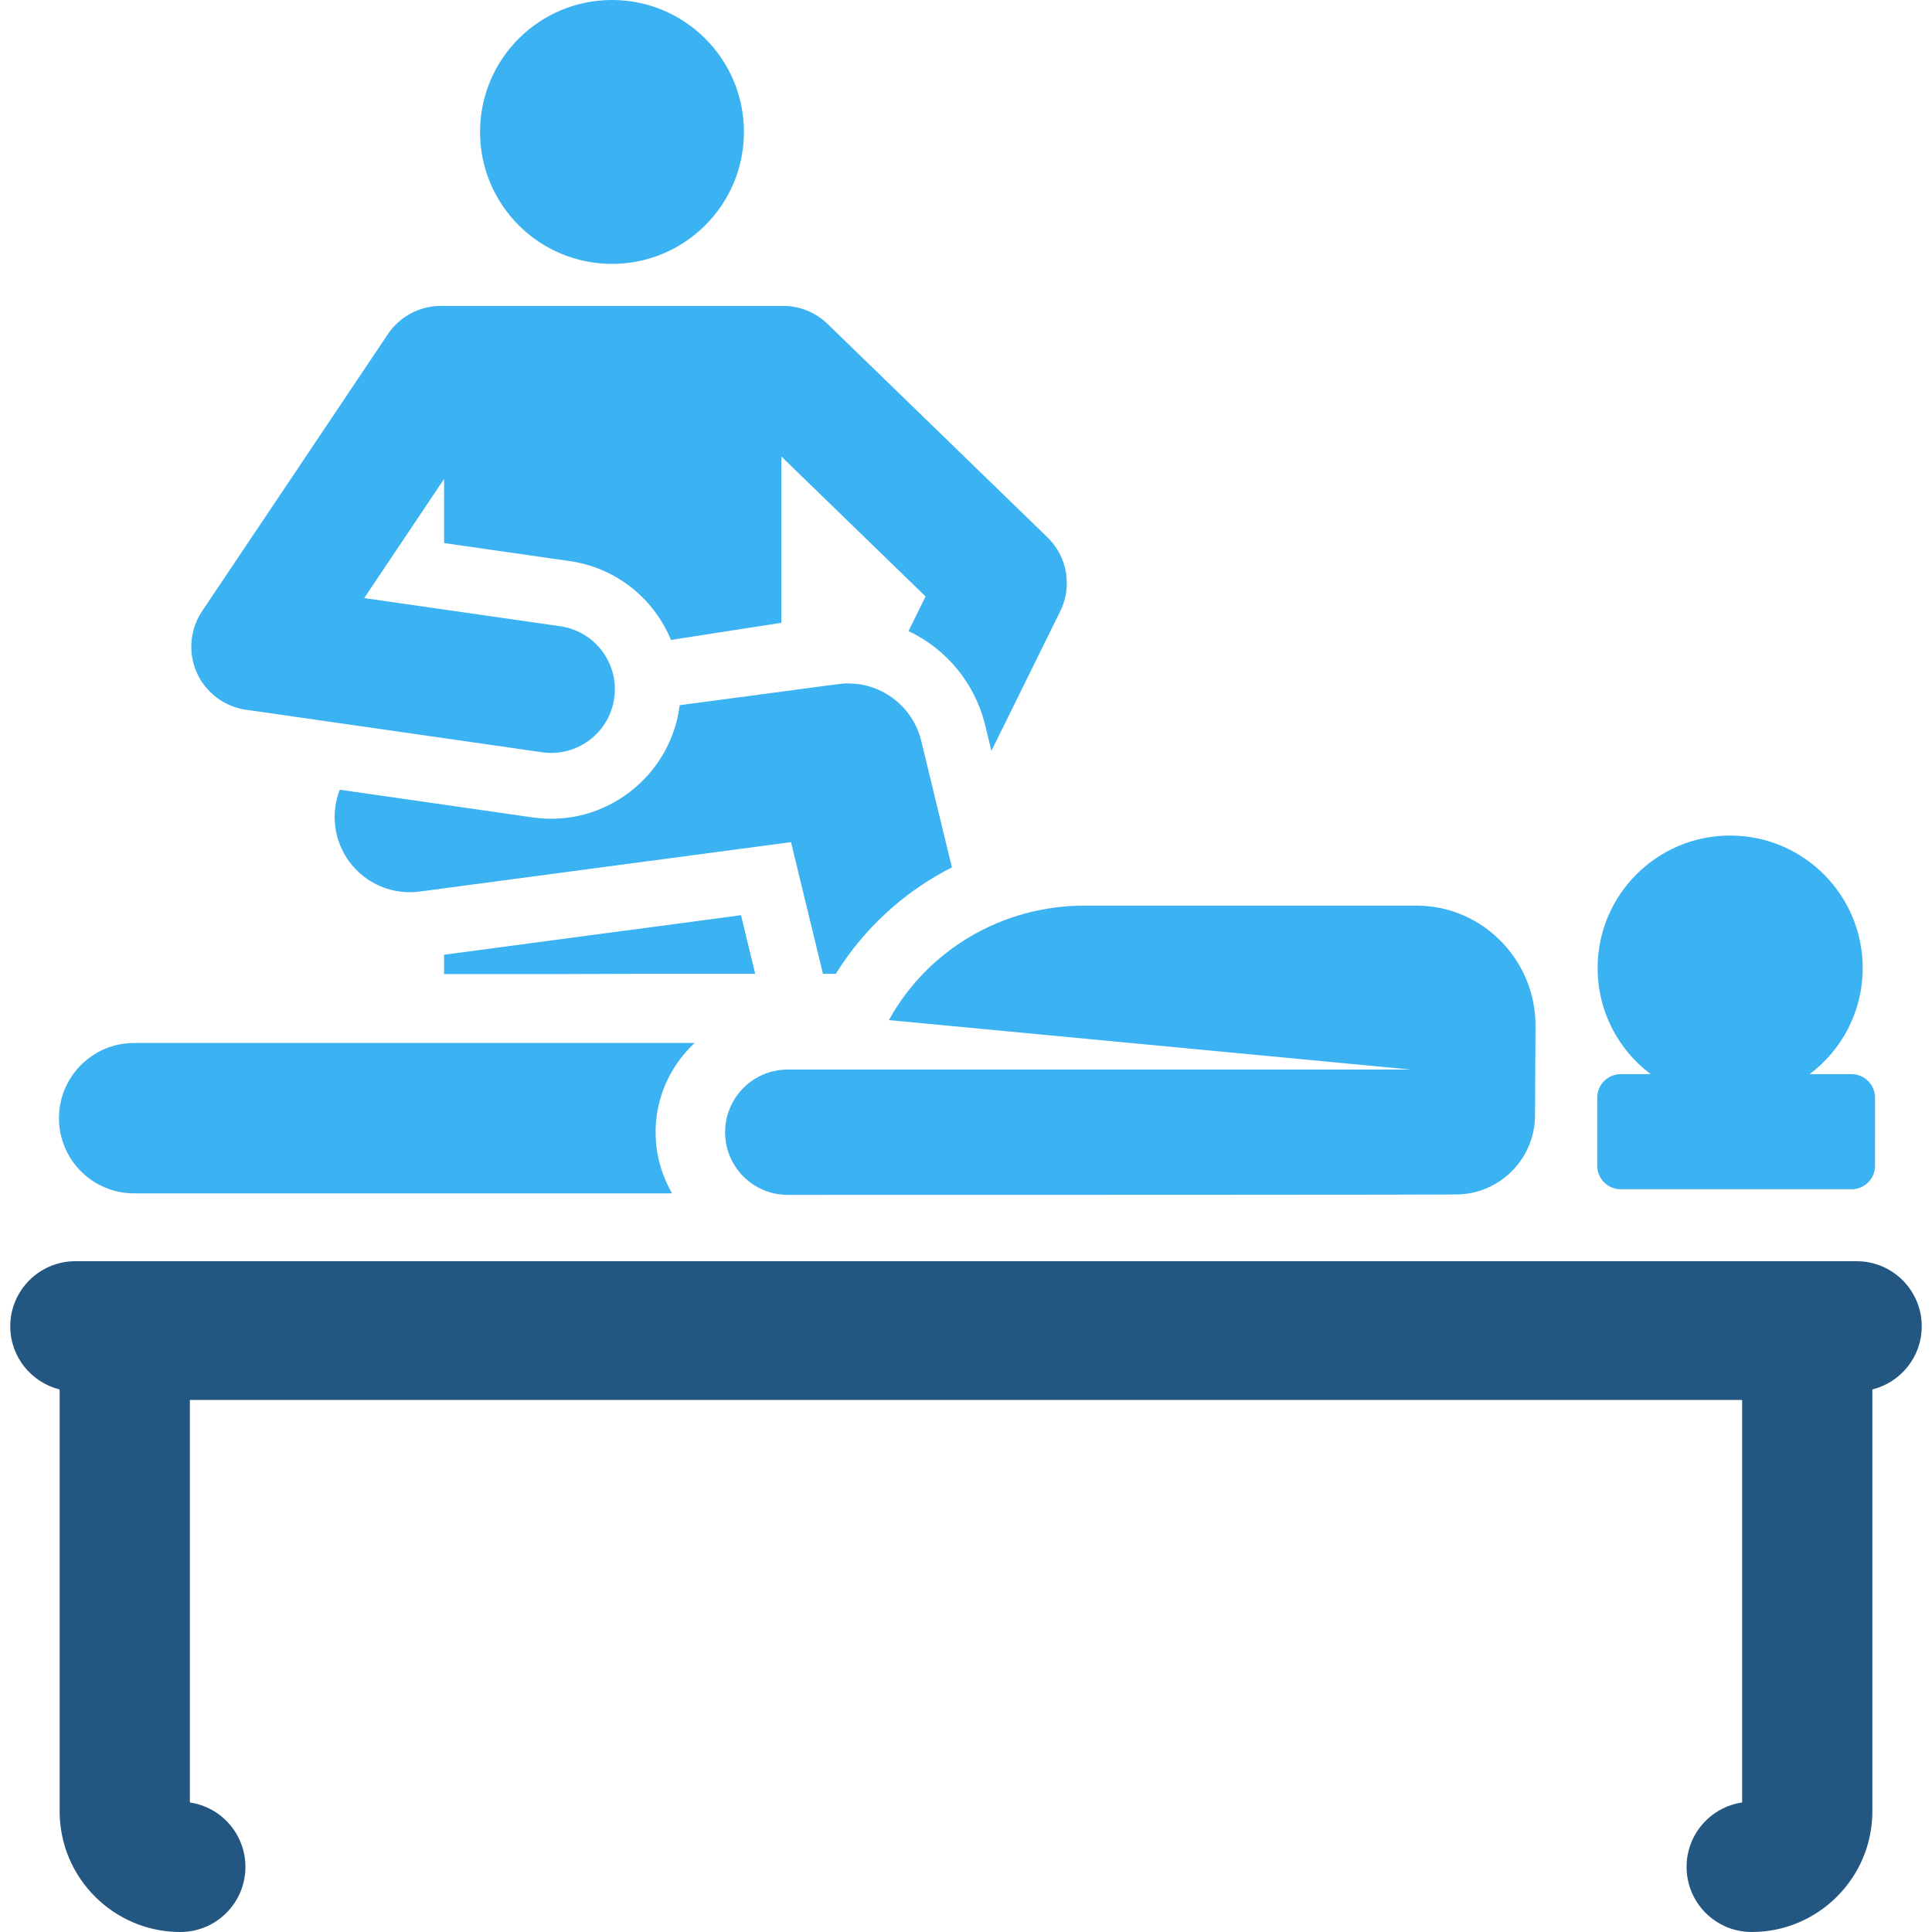
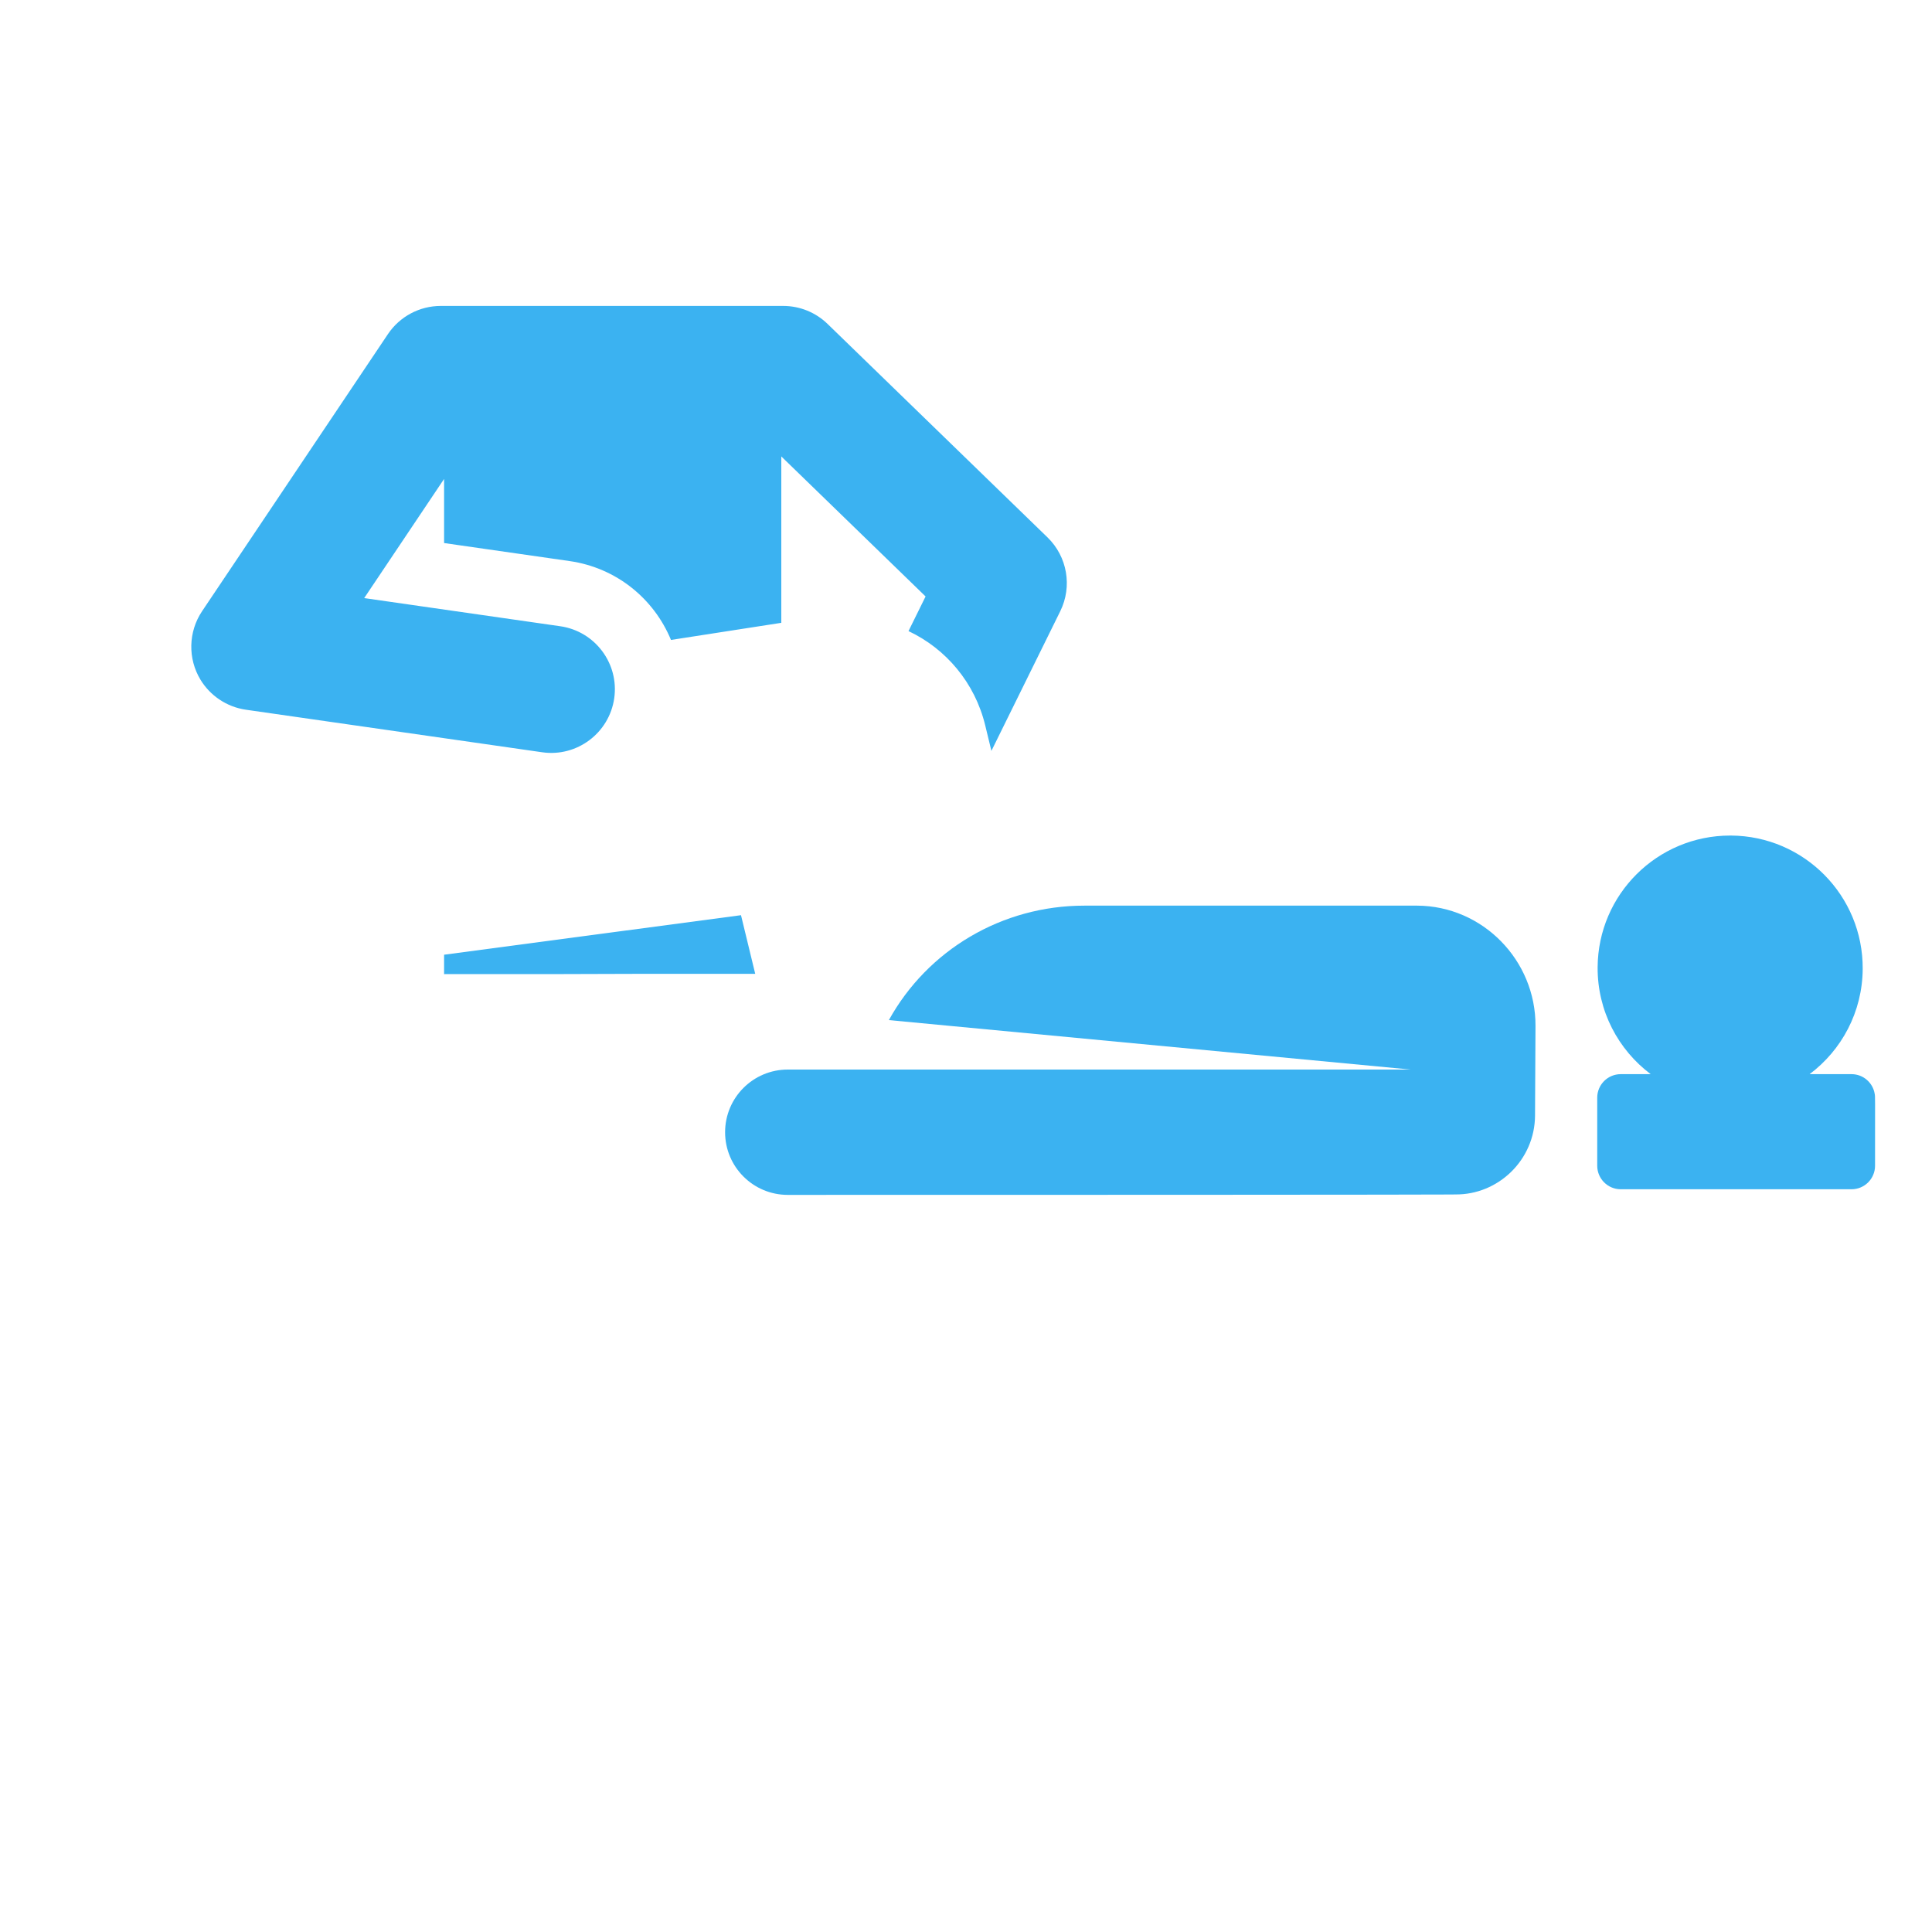
<svg xmlns="http://www.w3.org/2000/svg" fill="none" viewBox="0 0 100 100" height="100" width="100">
  <g clip-path="url(#clip0_1_29)">
    <path fill="#3BB2F1" d="M38.354 47.37L22.986 49.416V50.42H23.032C35.725 50.421 25.799 50.404 39.09 50.404L38.354 47.37Z" />
-     <path fill="#3BB2F1" d="M31.677 13.659C35.449 13.659 38.506 10.601 38.506 6.829C38.506 3.058 35.449 0 31.677 0C27.905 0 24.847 3.058 24.847 6.829C24.847 10.601 27.905 13.659 31.677 13.659Z" />
-     <path fill="#3BB2F1" d="M47.683 38.349C47.255 36.585 45.675 35.374 43.904 35.374C43.541 35.374 44.129 35.31 35.181 36.501C34.727 40.171 31.308 42.849 27.578 42.311L17.586 40.876C17.355 41.468 17.265 42.126 17.355 42.801C17.638 44.933 19.597 46.431 21.727 46.146L40.943 43.588L42.596 50.404H43.262C44.386 48.593 45.883 47.036 47.676 45.83C48.191 45.484 48.724 45.173 49.27 44.895L47.683 38.349Z" />
    <path fill="#3BB2F1" d="M73.352 46.876C73.289 46.876 56.192 46.876 56.129 46.876C51.855 46.875 48.011 49.177 46.008 52.8L73.011 55.36H40.775C38.983 55.36 37.531 56.813 37.531 58.604C37.531 60.395 38.983 61.847 40.775 61.847C76.537 61.847 75.323 61.824 75.323 61.824C77.545 61.852 79.442 60.039 79.453 57.74L79.477 53.107C79.495 49.711 76.752 46.893 73.352 46.876Z" />
-     <path fill="#3BB2F1" d="M35.957 53.984C35.404 53.984 8.378 53.984 6.944 53.984C4.795 53.984 3.052 55.727 3.052 57.877C3.052 60.026 4.795 61.769 6.944 61.769C7.897 61.769 33.762 61.769 34.788 61.769C34.336 60.994 34.042 60.109 33.958 59.156C33.78 57.138 34.577 55.261 35.957 53.984Z" />
-     <path fill="#235681" d="M99.469 68.65C99.469 66.789 97.96 65.28 96.099 65.28C93.762 65.28 6.497 65.28 3.901 65.28C2.04 65.28 0.531 66.789 0.531 68.65C0.531 70.231 1.621 71.553 3.088 71.918C3.088 71.934 3.087 71.95 3.087 71.966V93.754C3.087 97.198 5.889 100 9.333 100C11.194 100 12.703 98.491 12.703 96.63C12.703 94.936 11.454 93.535 9.828 93.296V72.461H90.172V93.296C88.545 93.535 87.297 94.937 87.297 96.63C87.297 98.491 88.806 100 90.667 100C94.111 100 96.913 97.198 96.913 93.754V71.966C96.913 71.95 96.912 71.934 96.911 71.918C98.379 71.553 99.469 70.231 99.469 68.65Z" />
    <path fill="#3BB2F1" d="M54.218 27.814L42.834 16.766C42.219 16.169 41.396 15.835 40.539 15.835C35.972 15.835 27.143 15.835 22.815 15.835C21.716 15.835 20.69 16.383 20.078 17.295L13.709 26.792C13.708 26.792 10.458 31.638 10.458 31.638C9.747 32.699 9.713 34.091 10.38 35.187C10.877 36.002 11.731 36.592 12.727 36.735L28.062 38.937C29.868 39.197 31.535 37.937 31.792 36.144C32.051 34.343 30.8 32.673 28.999 32.414L18.851 30.957C20.946 27.832 20.874 27.94 22.986 24.79V28.108L29.483 29.041C31.904 29.389 33.846 30.985 34.73 33.123L40.44 32.237V23.625L47.908 30.872L47.024 32.665C48.968 33.582 50.46 35.34 50.995 37.546L51.315 38.865L54.879 31.636C55.511 30.353 55.244 28.809 54.218 27.814Z" />
    <path fill="#3BB2F1" d="M97.035 56.623C96.943 56.042 96.441 55.598 95.835 55.598H93.665C95.322 54.356 96.399 52.381 96.413 50.151C96.436 46.362 93.384 43.272 89.595 43.248C89.581 43.248 89.566 43.248 89.552 43.248C85.783 43.248 82.716 46.291 82.693 50.066C82.679 52.327 83.761 54.338 85.44 55.598H83.889C83.217 55.598 82.672 56.143 82.672 56.816C82.672 57.574 82.672 59.604 82.672 60.338C82.673 61.011 83.218 61.556 83.89 61.556H95.835C96.507 61.556 97.052 61.011 97.052 60.339C97.052 56.605 97.063 56.794 97.035 56.623Z" />
  </g>
  <defs>
    <clipPath id="clip0_1_29">
      <rect fill="white" height="100" width="100" />
    </clipPath>
  </defs>
</svg>